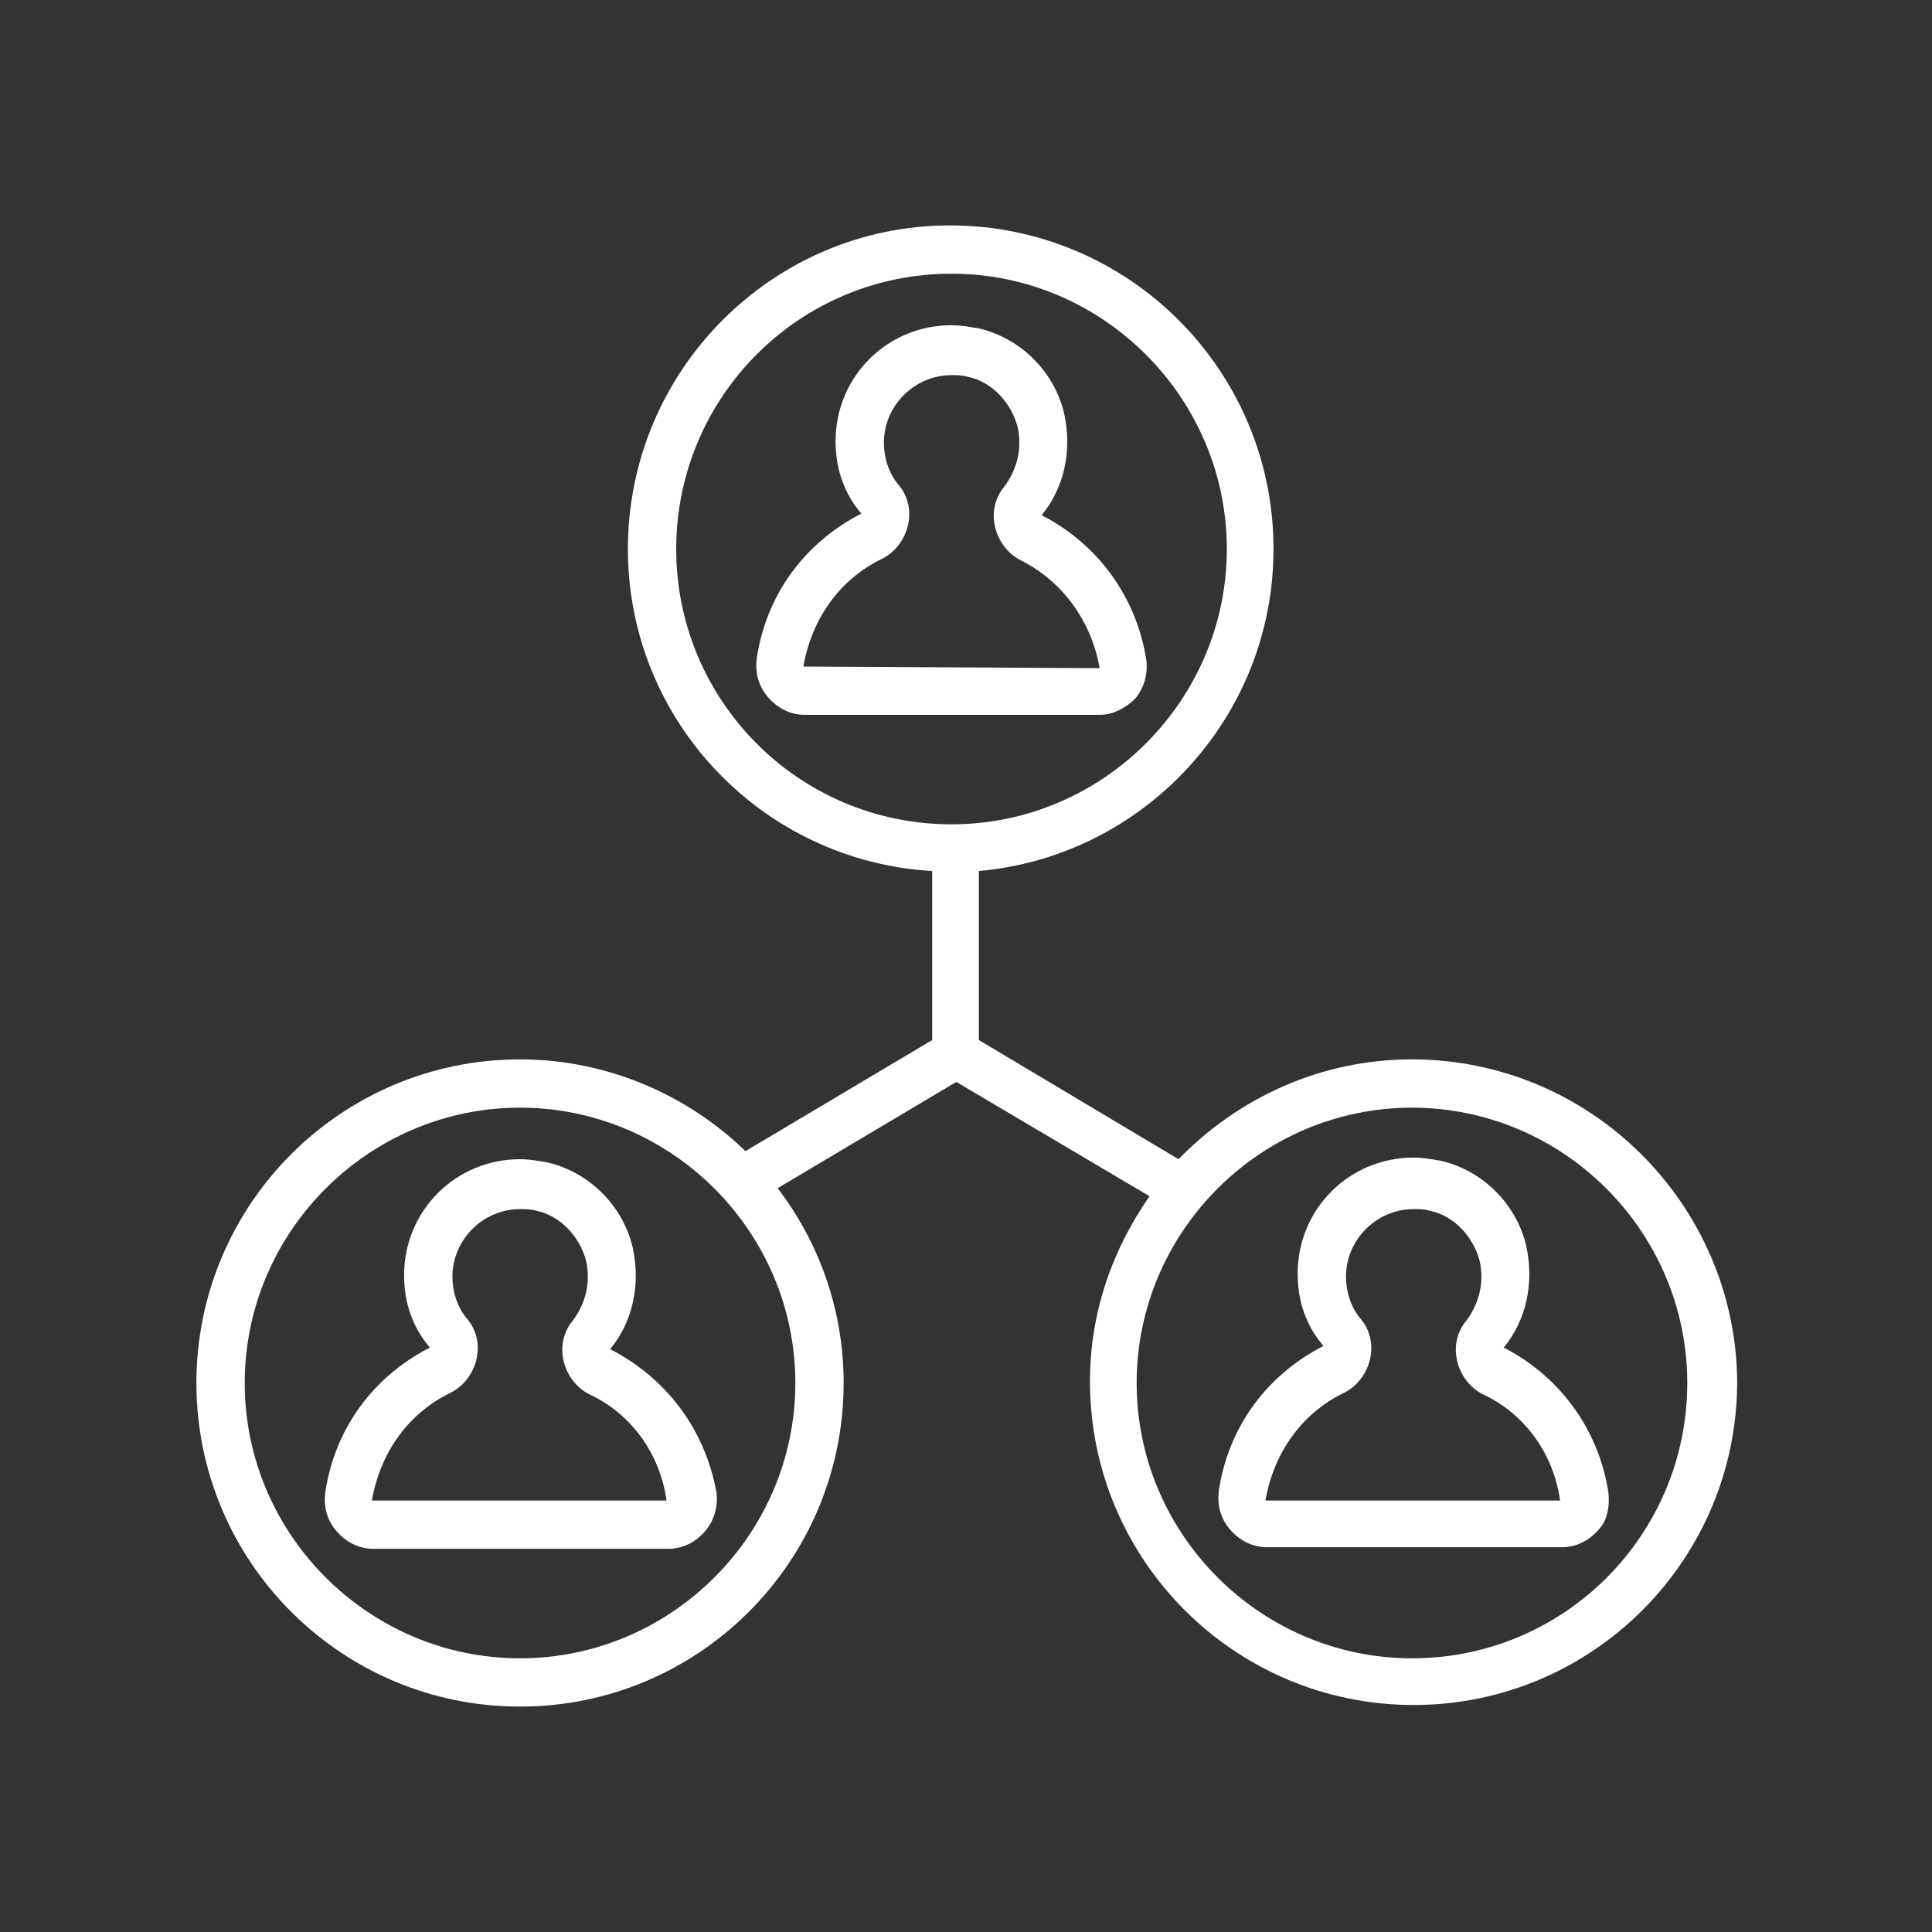
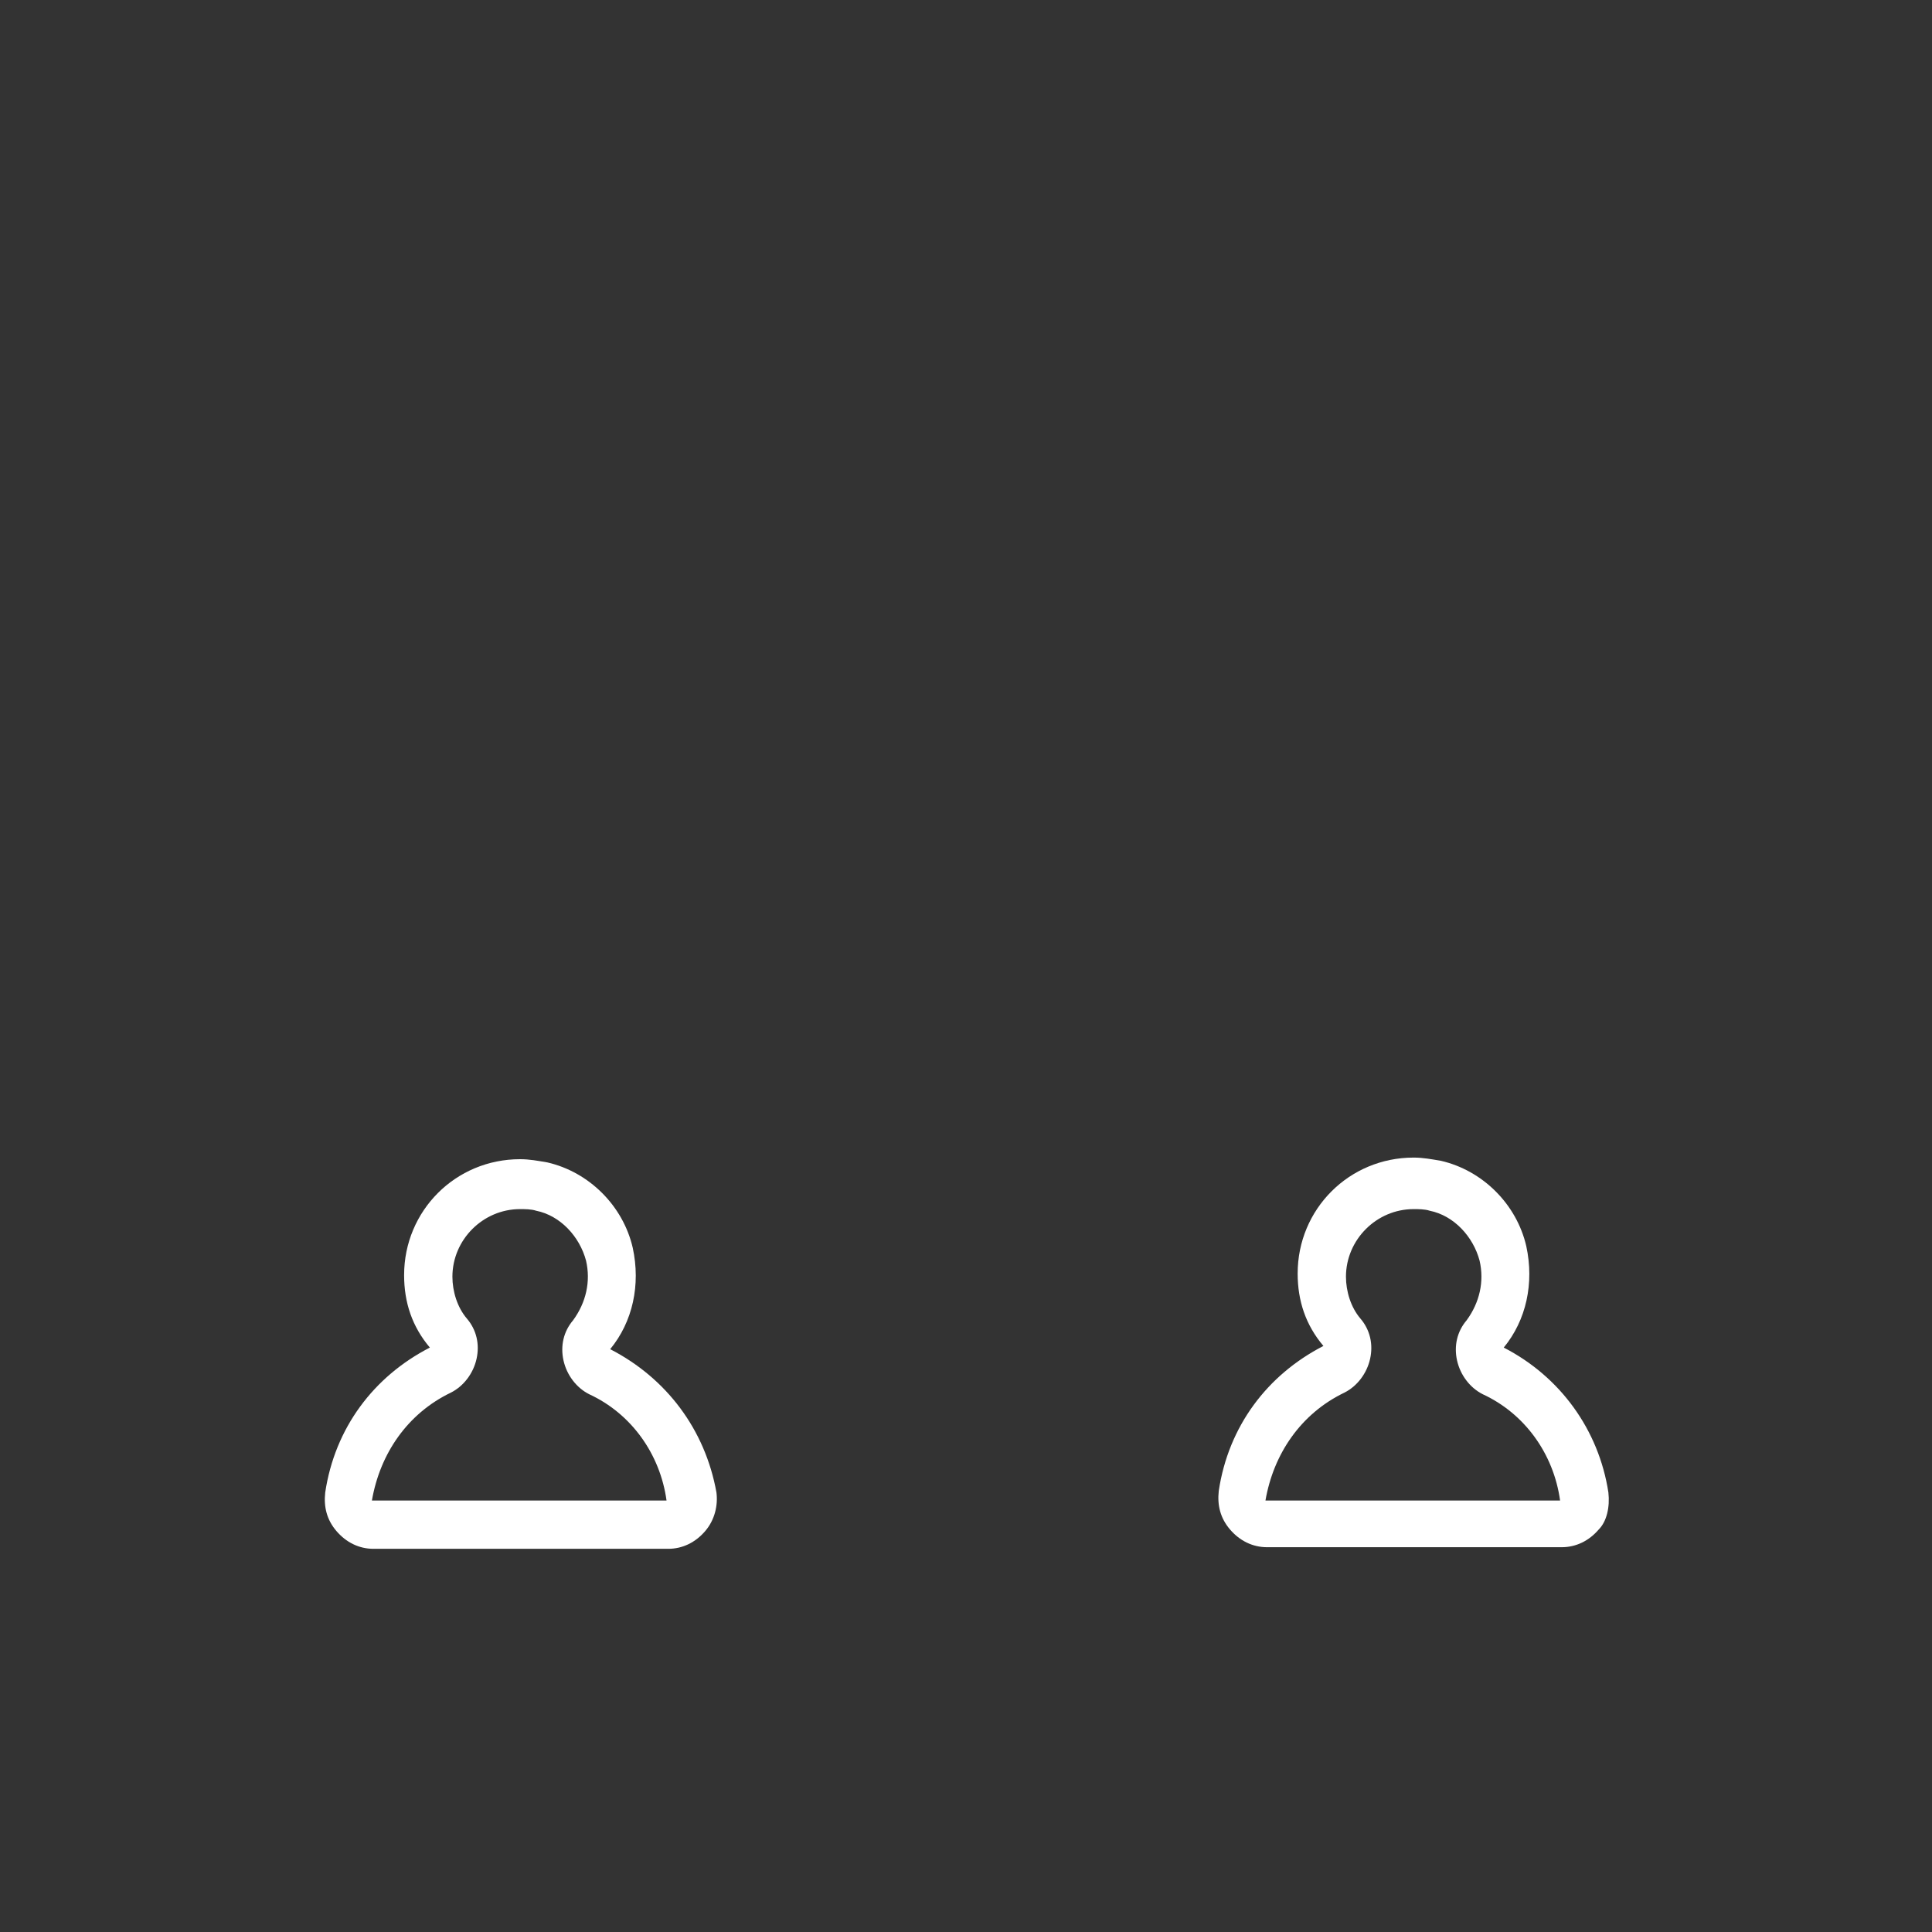
<svg xmlns="http://www.w3.org/2000/svg" version="1.1" id="Calque_1" x="0px" y="0px" viewBox="0 0 120 120" style="enable-background:new 0 0 120 120;" xml:space="preserve">
  <rect x="0" y="0" width="120" height="120" fill="#333333" stroke="none" />
  <style type="text/css">
	.st0{fill:#FFFFFF;}
</style>
  <g>
-     <path class="st0" d="M70.5,43.4c0.6-0.7,0.8-1.6,0.7-2.4c-0.6-3.9-3-7.2-6.5-9c1.4-1.7,1.9-4,1.4-6.3c-0.6-2.6-2.7-4.7-5.3-5.3   c-0.6-0.1-1.1-0.2-1.7-0.2c-4,0-7.2,3.2-7.2,7.2c0,1.7,0.5,3.2,1.6,4.5c-3.5,1.8-5.9,5-6.5,9c-0.1,0.9,0.1,1.7,0.7,2.4   c0.6,0.7,1.4,1.1,2.3,1.1h18.3C69.1,44.4,69.9,44,70.5,43.4z M49.9,41.4c0.5-2.9,2.2-5.4,4.9-6.7c0.8-0.4,1.4-1.2,1.6-2.1   c0.2-0.9,0-1.8-0.6-2.5c-0.6-0.7-0.9-1.7-0.9-2.6c0-2.3,1.9-4.2,4.2-4.2c0.3,0,0.7,0,1,0.1c1.5,0.3,2.7,1.6,3.1,3.1   c0.3,1.3,0,2.6-0.8,3.7c-0.6,0.7-0.8,1.6-0.6,2.5c0.2,0.9,0.8,1.7,1.6,2.1c2.6,1.3,4.4,3.8,4.9,6.7c0,0,0,0-0.1,0L49.9,41.4z" />
    <path class="st0" d="M37.9,83.8c1.4-1.7,1.9-4,1.4-6.3c-0.6-2.6-2.7-4.7-5.3-5.3c-0.6-0.1-1.1-0.2-1.7-0.2c-4,0-7.2,3.2-7.2,7.2   c0,1.7,0.5,3.2,1.6,4.5c-3.5,1.8-5.9,5-6.5,9c-0.1,0.9,0.1,1.7,0.7,2.4c0.6,0.7,1.4,1.1,2.3,1.1h18.3c0.9,0,1.7-0.4,2.3-1.1   c0.6-0.7,0.8-1.6,0.7-2.4C43.8,88.8,41.4,85.6,37.9,83.8z M41.4,93.2l-18.3,0c0.5-2.9,2.2-5.4,4.9-6.7c0.8-0.4,1.4-1.2,1.6-2.1   c0.2-0.9,0-1.8-0.6-2.5c-0.6-0.7-0.9-1.7-0.9-2.6c0-2.3,1.9-4.2,4.2-4.2c0.3,0,0.7,0,1,0.1c1.5,0.3,2.7,1.6,3.1,3.1   c0.3,1.3,0,2.6-0.8,3.7c-0.6,0.7-0.8,1.6-0.6,2.5c0.2,0.9,0.8,1.7,1.6,2.1C39.2,87.8,41,90.3,41.4,93.2   C41.4,93.2,41.4,93.2,41.4,93.2z" />
-     <path class="st0" d="M87.7,65.8c-5.7,0-10.8,2.4-14.5,6.2l-12.4-7.4V54.1c10.2-0.9,18.3-9.5,18.3-20c0-11.1-9-20.1-20.1-20.1   C48,14,39,23,39,34.1c0,10.7,8.4,19.4,18.9,20v10.5l-11.6,6.9c-3.6-3.5-8.6-5.7-14-5.7c-11.1,0-20.1,9-20.1,20.1   c0,11.1,9,20.1,20.1,20.1c11.1,0,20.1-9,20.1-20.1c0-4.5-1.5-8.7-4.1-12.1l11.1-6.6l12,7.1c-2.3,3.3-3.7,7.2-3.7,11.5   c0,11.1,9,20.1,20.1,20.1c11.1,0,20.1-9,20.1-20.1C107.8,74.8,98.8,65.8,87.7,65.8z M32.3,103c-9.4,0-17.1-7.7-17.1-17.1   c0-9.4,7.7-17.1,17.1-17.1s17.1,7.7,17.1,17.1C49.4,95.3,41.7,103,32.3,103z M42,34.1C42,24.7,49.6,17,59.1,17   c9.4,0,17.1,7.7,17.1,17.1s-7.7,17.1-17.1,17.1C49.6,51.2,42,43.5,42,34.1z M87.7,103c-9.4,0-17.1-7.7-17.1-17.1   c0-9.4,7.7-17.1,17.1-17.1c9.4,0,17.1,7.7,17.1,17.1C104.8,95.3,97.2,103,87.7,103z" />
    <path class="st0" d="M99.9,92.7c-0.6-3.9-3-7.2-6.5-9c1.4-1.7,1.9-4,1.4-6.3c-0.6-2.6-2.7-4.7-5.3-5.3c-0.6-0.1-1.1-0.2-1.7-0.2   c-4,0-7.2,3.2-7.2,7.2c0,1.7,0.5,3.2,1.6,4.5c-3.5,1.8-5.9,5-6.5,9c-0.1,0.9,0.1,1.7,0.7,2.4c0.6,0.7,1.4,1.1,2.3,1.1h18.3   c0.9,0,1.7-0.4,2.3-1.1C99.8,94.5,100,93.6,99.9,92.7z M96.9,93.2l-18.3,0c0.5-2.9,2.2-5.4,4.9-6.7c0.8-0.4,1.4-1.2,1.6-2.1   c0.2-0.9,0-1.8-0.6-2.5c-0.6-0.7-0.9-1.7-0.9-2.6c0-2.3,1.9-4.2,4.2-4.2c0.3,0,0.7,0,1,0.1c1.5,0.3,2.7,1.6,3.1,3.1   c0.3,1.3,0,2.6-0.8,3.7c-0.6,0.7-0.8,1.6-0.6,2.5c0.2,0.9,0.8,1.7,1.6,2.1C94.7,87.8,96.5,90.3,96.9,93.2   C96.9,93.2,96.9,93.2,96.9,93.2z" />
  </g>
</svg>